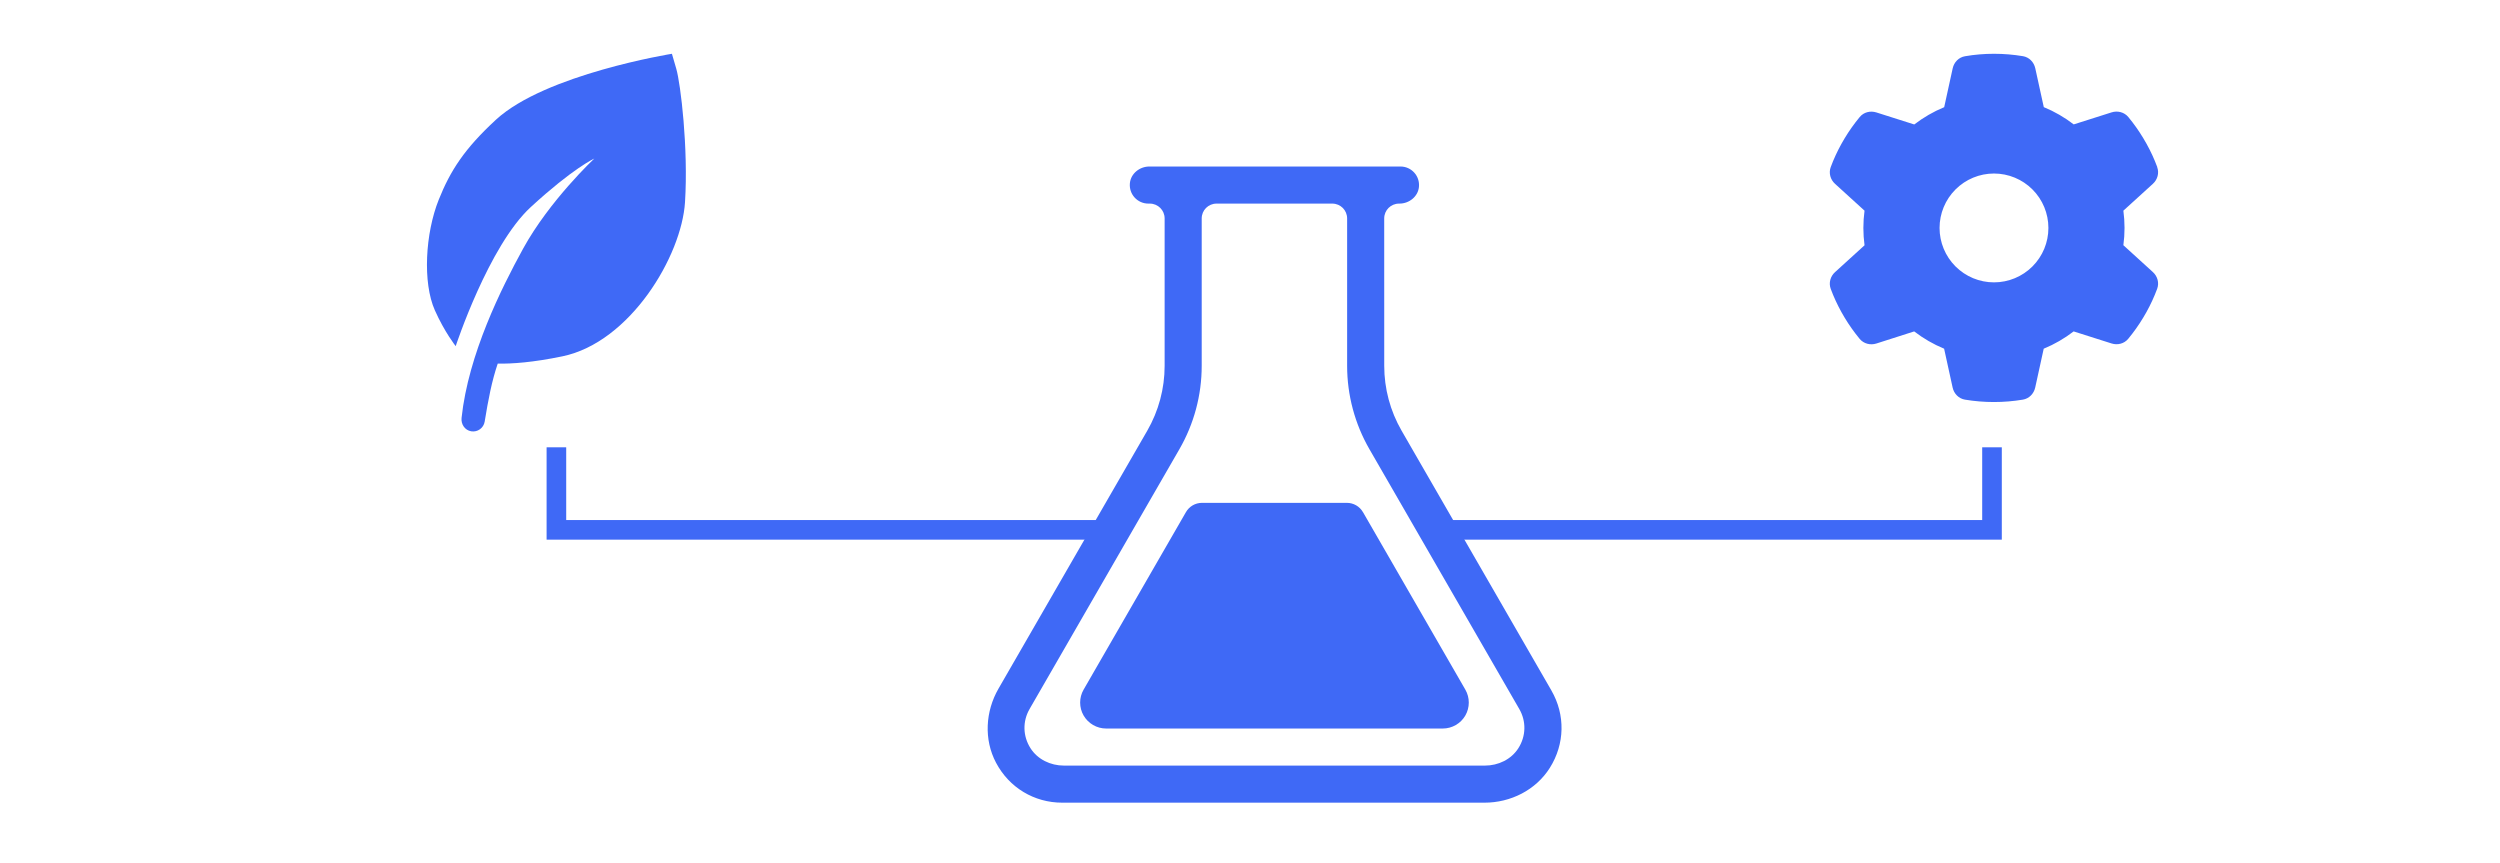
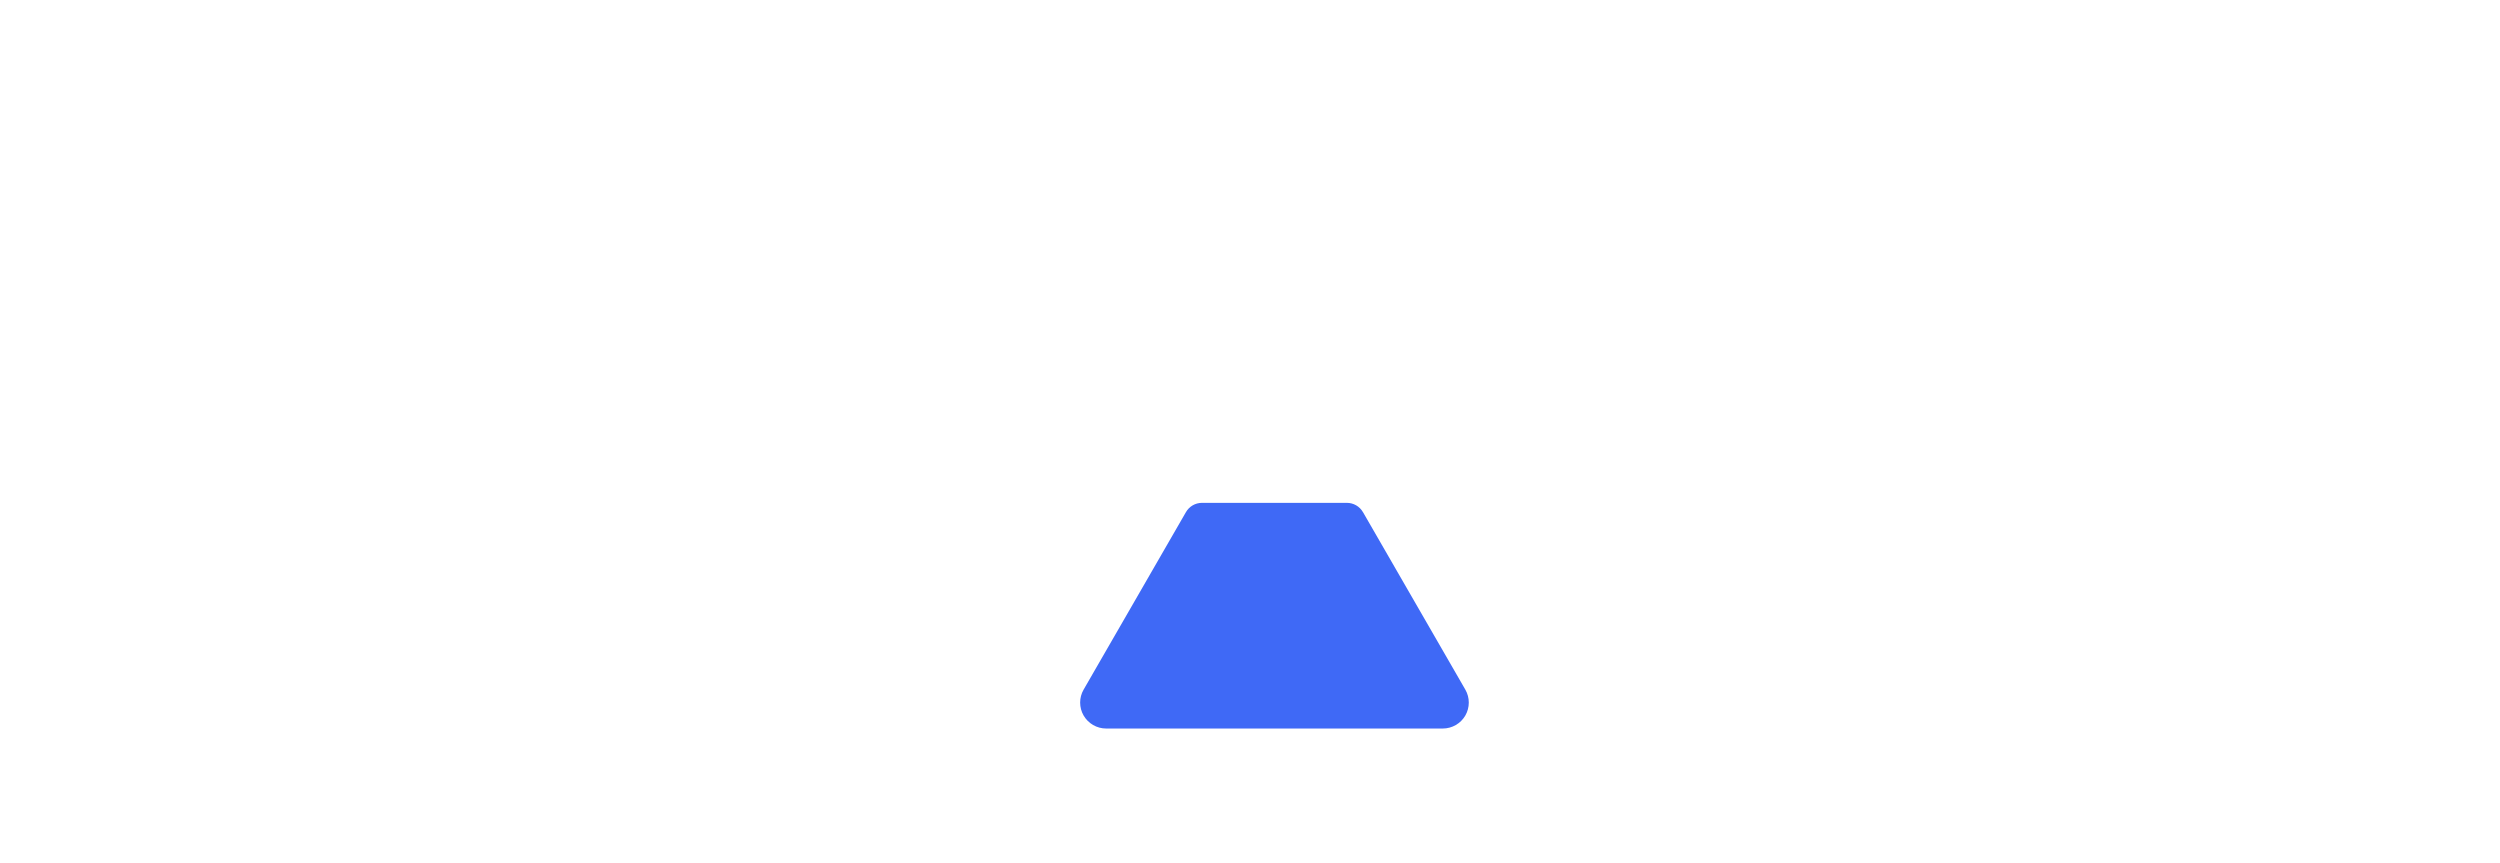
<svg xmlns="http://www.w3.org/2000/svg" width="255" height="88" viewBox="0 0 255 88" fill="none">
-   <path d="M220.033 17.047C220.255 17.65 220.068 18.323 219.589 18.754L216.584 21.488C216.661 22.064 216.702 22.653 216.702 23.25C216.702 23.847 216.661 24.437 216.584 25.012L219.589 27.747C220.068 28.177 220.255 28.85 220.033 29.453C219.728 30.279 219.36 31.07 218.937 31.834L218.61 32.396C218.152 33.159 217.639 33.88 217.077 34.56C216.667 35.06 215.987 35.227 215.377 35.032L211.512 33.804C210.582 34.519 209.555 35.116 208.459 35.567L207.591 39.529C207.453 40.16 206.967 40.66 206.328 40.764C205.371 40.924 204.386 41.007 203.379 41.007C202.373 41.007 201.388 40.924 200.43 40.764C199.792 40.66 199.306 40.16 199.167 39.529L198.3 35.567C197.204 35.116 196.177 34.519 195.247 33.804L191.389 35.039C190.778 35.234 190.098 35.06 189.689 34.568C189.127 33.888 188.613 33.166 188.155 32.403L187.829 31.84C187.406 31.077 187.038 30.286 186.733 29.46C186.511 28.857 186.698 28.184 187.177 27.753L190.182 25.02C190.105 24.437 190.064 23.847 190.064 23.25C190.064 22.653 190.105 22.064 190.182 21.488L187.177 18.754C186.698 18.323 186.511 17.65 186.733 17.047C187.038 16.221 187.406 15.43 187.829 14.667L188.155 14.104C188.613 13.341 189.127 12.62 189.689 11.94C190.098 11.44 190.778 11.273 191.389 11.468L195.254 12.696C196.184 11.981 197.211 11.384 198.307 10.933L199.174 6.971C199.313 6.34 199.799 5.84 200.437 5.736C201.395 5.57 202.38 5.486 203.386 5.486C204.392 5.486 205.378 5.57 206.335 5.729C206.974 5.833 207.459 6.333 207.598 6.964L208.466 10.927C209.562 11.377 210.589 11.974 211.519 12.689L215.384 11.461C215.994 11.267 216.674 11.44 217.084 11.933C217.646 12.613 218.159 13.334 218.617 14.098L218.943 14.66C219.367 15.423 219.734 16.214 220.04 17.04L220.033 17.047ZM203.386 28.801C204.859 28.801 206.271 28.216 207.312 27.175C208.353 26.134 208.937 24.722 208.937 23.25C208.937 21.778 208.353 20.366 207.312 19.325C206.271 18.284 204.859 17.699 203.386 17.699C201.914 17.699 200.502 18.284 199.461 19.325C198.42 20.366 197.835 21.778 197.835 23.25C197.835 24.722 198.42 26.134 199.461 27.175C200.502 28.216 201.914 28.801 203.386 28.801Z" fill="#3F69F6" />
-   <path d="M158.245 70.431L142.962 43.93C141.801 41.917 141.192 39.639 141.192 37.317L141.189 22.279C141.189 21.443 141.866 20.767 142.702 20.767H142.744C143.733 20.767 144.635 20.054 144.732 19.07C144.844 17.939 143.961 16.984 142.85 16.984H117.238C116.248 16.984 115.347 17.697 115.249 18.68C115.137 19.812 116.02 20.767 117.131 20.767H117.279C118.115 20.767 118.792 21.443 118.792 22.279V37.317C118.792 39.639 118.18 41.92 117.022 43.93L101.846 70.242C100.511 72.559 100.342 75.425 101.592 77.792C102.937 80.342 105.487 81.873 108.347 81.873H151.417C154.091 81.873 156.659 80.584 158.083 78.321C159.62 75.883 159.673 72.908 158.243 70.431L158.245 70.431ZM154.876 76.314C154.146 77.461 152.825 78.09 151.466 78.09H108.515C107.159 78.09 105.835 77.461 105.108 76.314C104.325 75.082 104.292 73.575 105.016 72.32L120.299 45.818C121.791 43.232 122.574 40.301 122.574 37.317V22.28C122.574 21.443 123.251 20.767 124.087 20.767H135.894C136.73 20.767 137.407 21.443 137.407 22.28V37.317C137.407 40.301 138.193 43.233 139.682 45.818L154.967 72.32C155.691 73.572 155.659 75.082 154.876 76.314Z" fill="#3F69F6" />
  <path d="M139.02 52.237C138.684 51.651 138.057 51.291 137.383 51.291H122.603C121.927 51.291 121.303 51.651 120.966 52.237L110.53 70.338C110.057 71.154 110.057 72.17 110.53 72.986C111.003 73.801 111.88 74.309 112.823 74.309H147.169C148.112 74.309 148.99 73.801 149.462 72.986C149.935 72.17 149.935 71.154 149.462 70.338L139.023 52.237H139.02Z" fill="#3F69F6" />
-   <path d="M147.762 54.045H203.184V45.625" stroke="#3F69F6" stroke-width="2" />
-   <path d="M112.175 54.045H56.753V45.625" stroke="#3F69F6" stroke-width="2" />
-   <path d="M68.536 5.486C68.536 5.486 55.621 7.563 50.585 12.212C47.37 15.179 45.938 17.404 44.75 20.373C43.378 23.805 43.096 28.817 44.354 31.647C45.344 33.873 46.481 35.307 46.481 35.307C46.481 35.307 49.844 25.069 54.146 21.115C58.448 17.158 60.623 16.168 60.623 16.168C60.623 16.168 56.05 20.452 53.354 25.368C51.127 29.427 47.781 36.119 47.08 42.621C47.009 43.276 47.415 43.885 48.064 43.993C48.716 44.1 49.33 43.657 49.437 43.005C49.797 40.8 50.157 38.888 50.768 37.088C52.219 37.116 54.357 36.969 57.359 36.347C64.283 34.913 69.526 26.111 69.871 20.622C70.217 15.13 69.427 8.552 68.981 7.019L68.536 5.486Z" fill="#3F69F6" />
</svg>